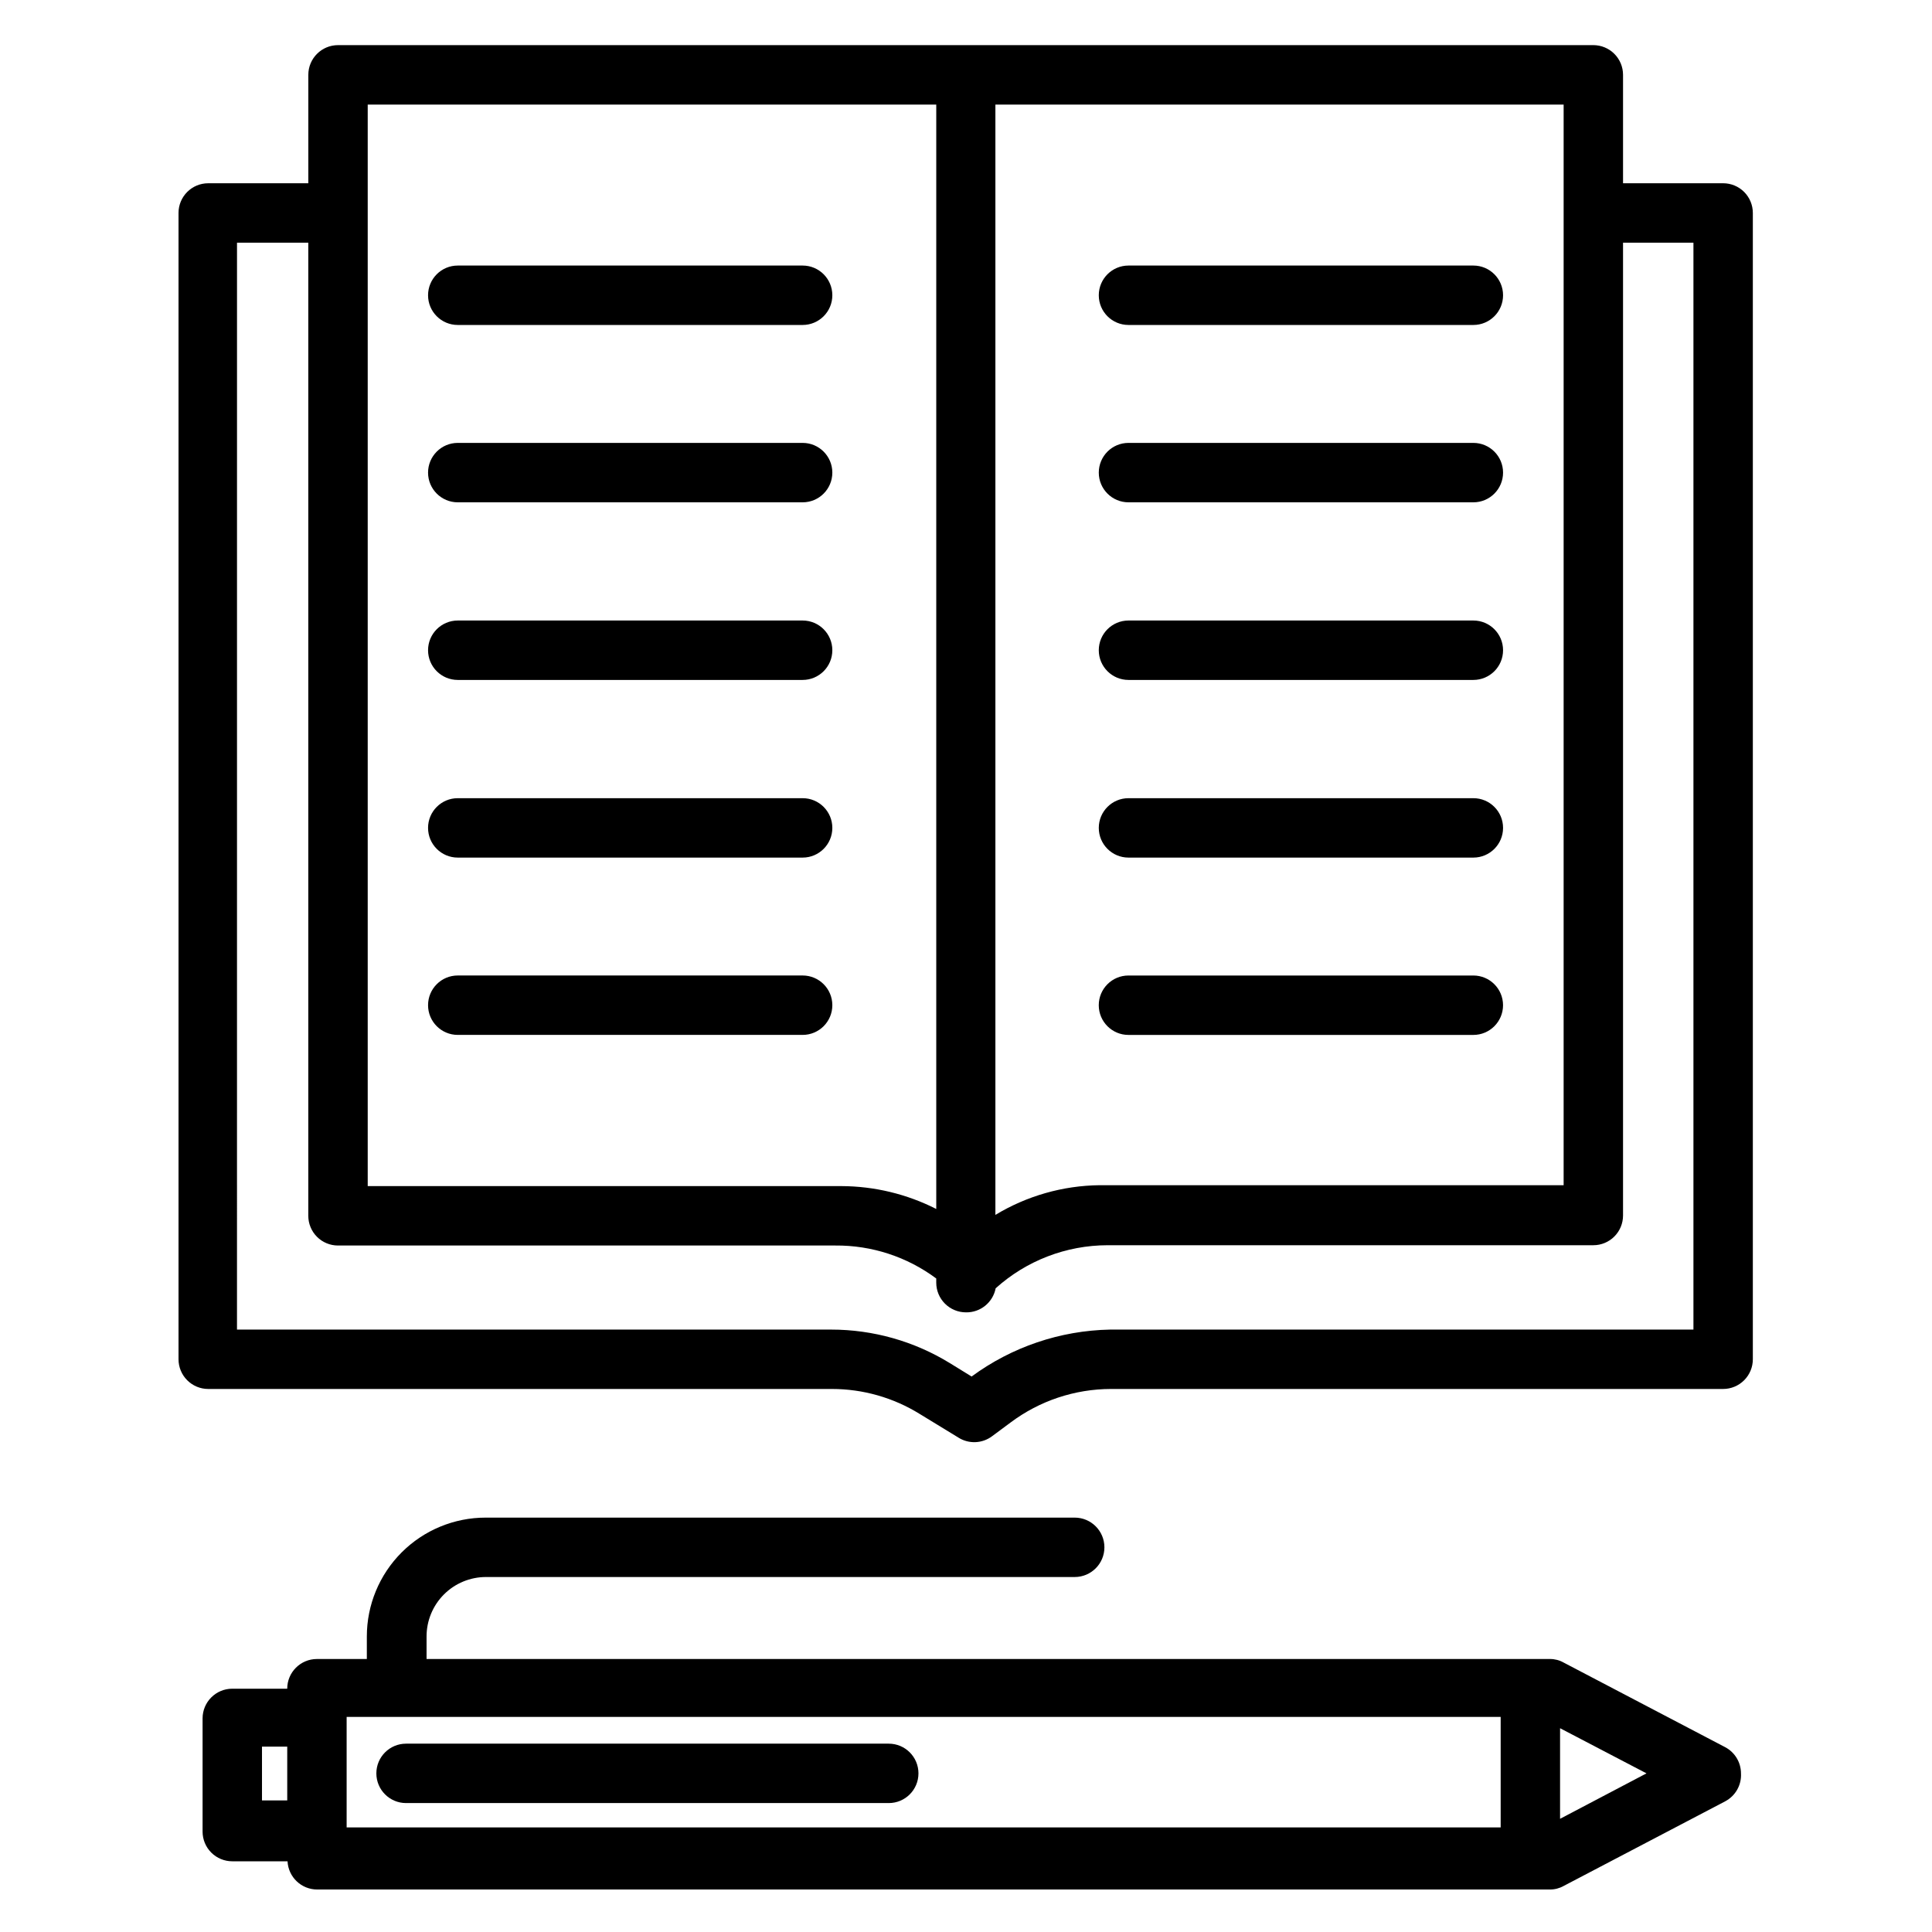
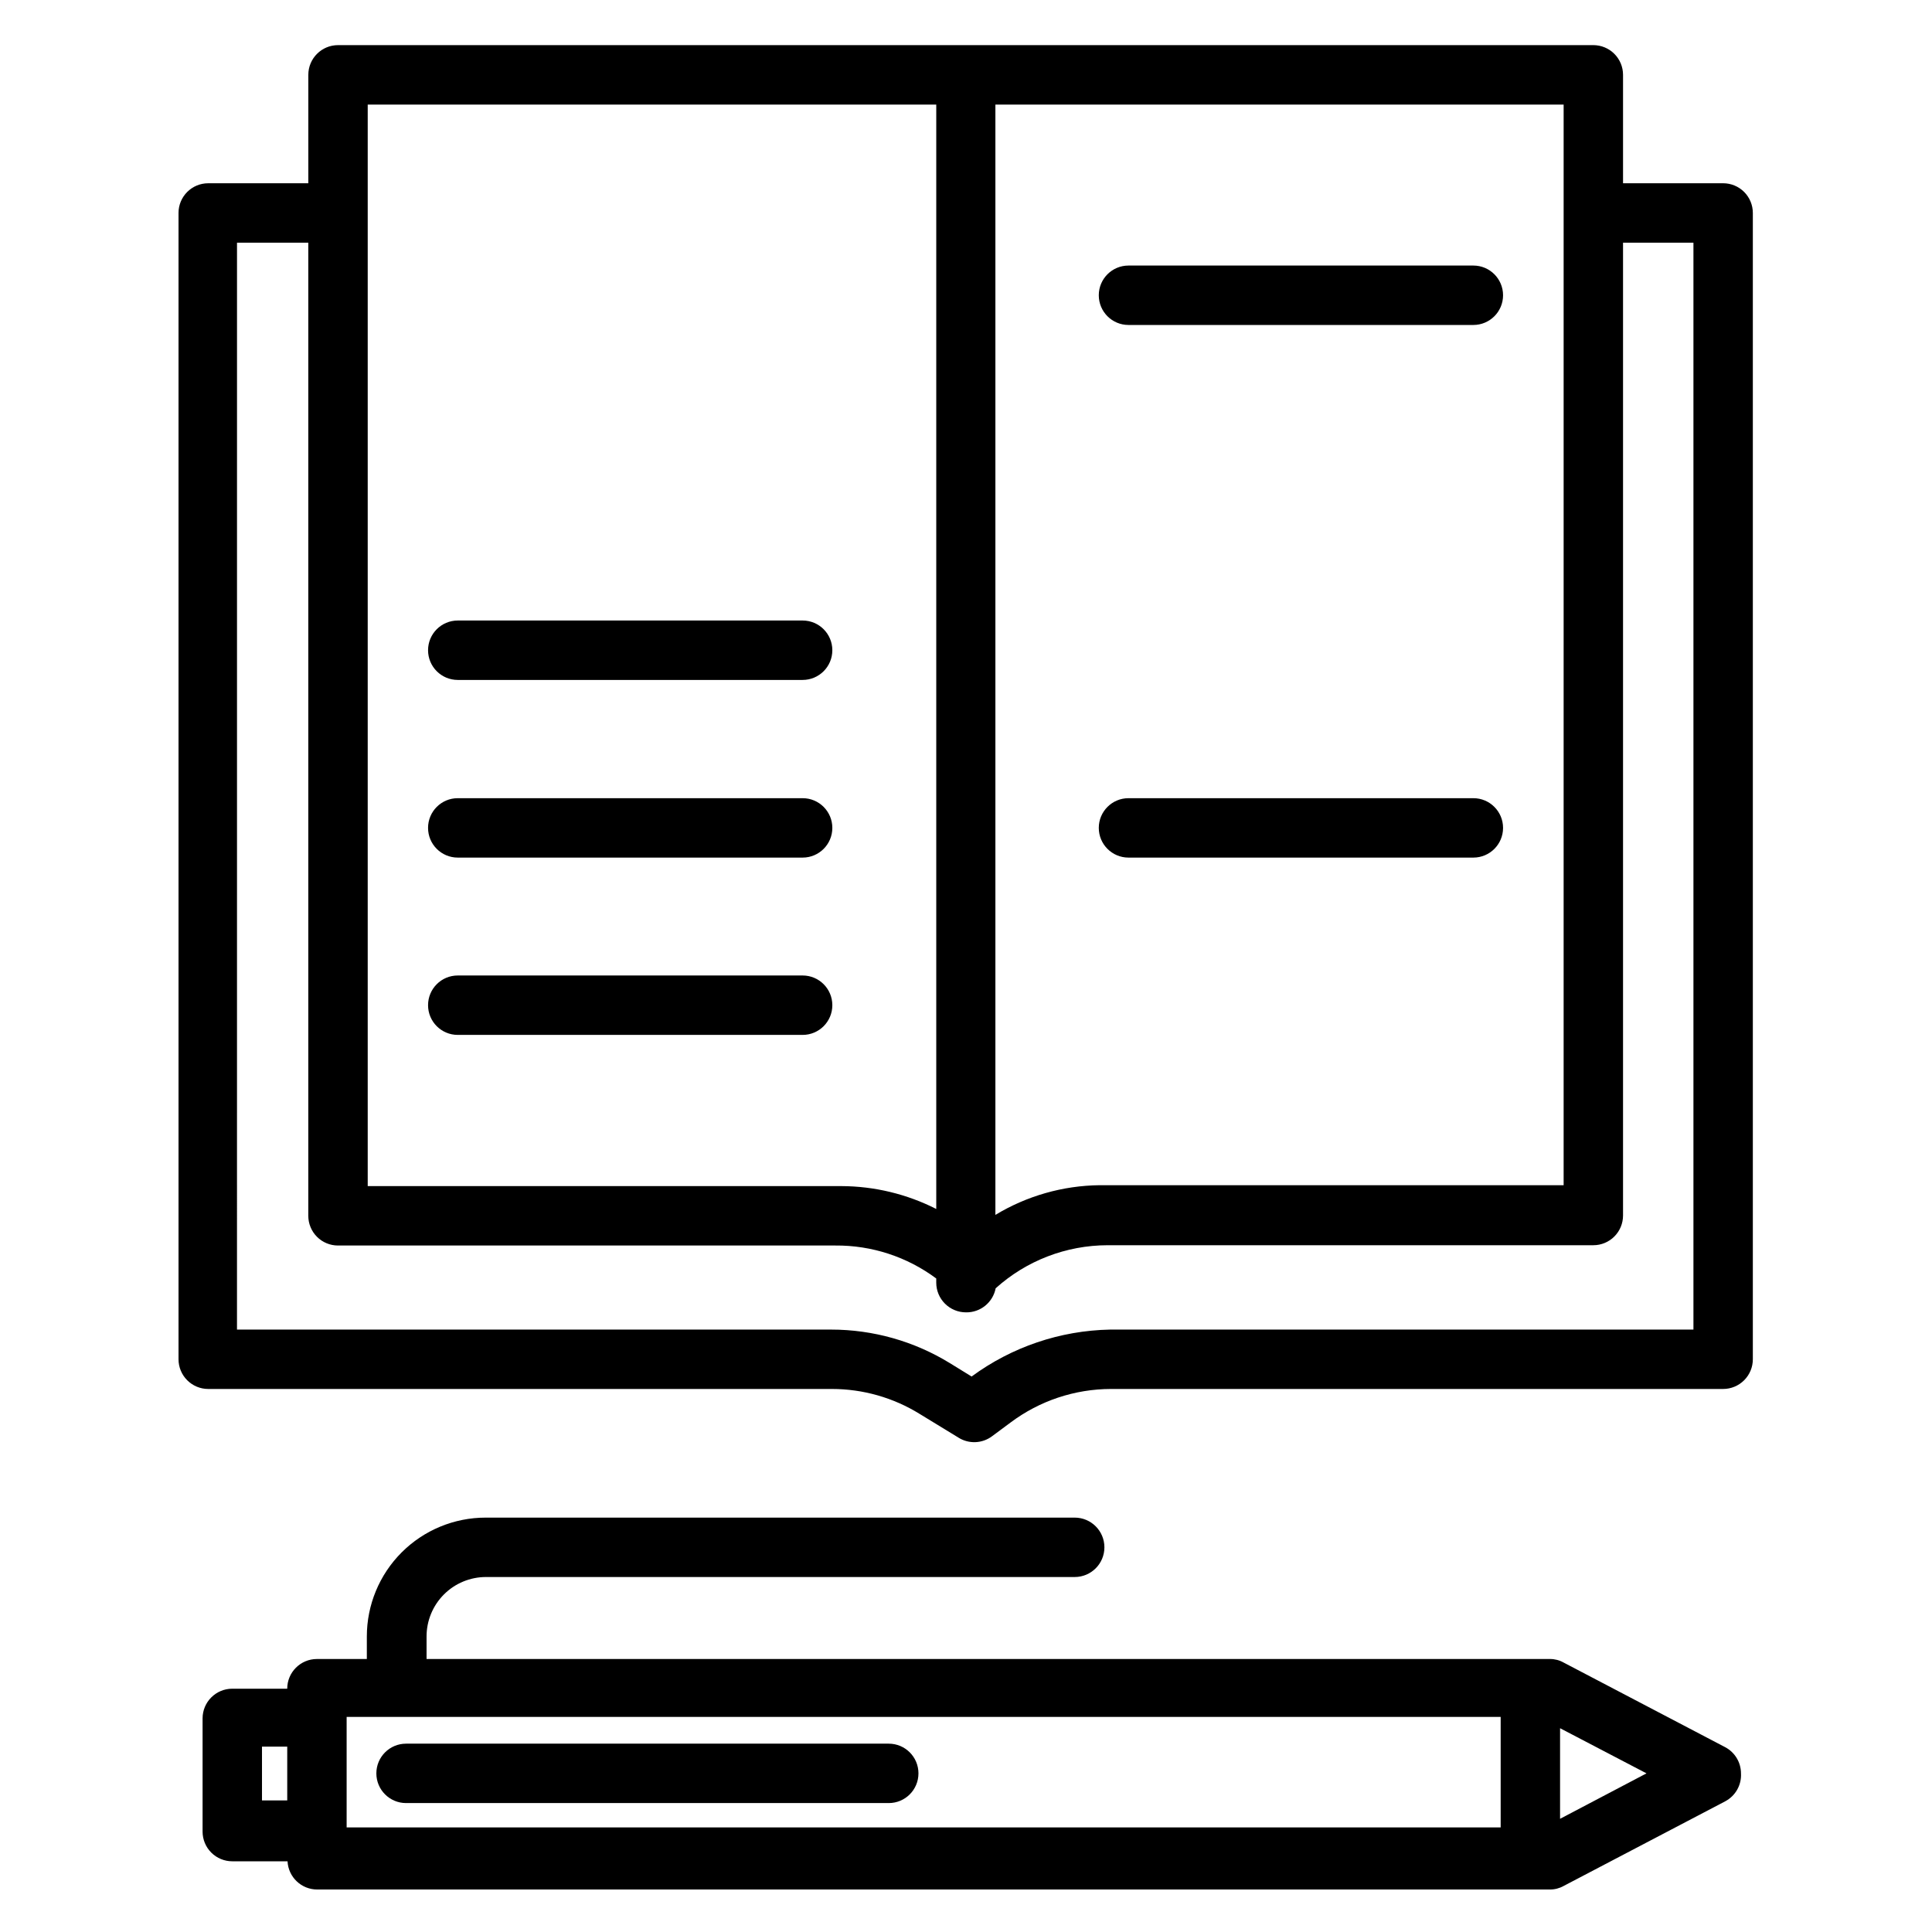
<svg xmlns="http://www.w3.org/2000/svg" fill="#000000" width="800px" height="800px" version="1.1" viewBox="144 144 512 512">
  <g>
    <path d="m605.38 613.96c-0.008-2.902-1.609-5.566-4.172-6.93l-42.824-22.434c-1.105-0.625-2.352-0.949-3.621-0.945h-297.72v-5.984 0.004c0-4.176 1.66-8.184 4.609-11.133 2.953-2.953 6.957-4.613 11.133-4.613h156.02c4.348 0 7.875-3.523 7.875-7.871 0-4.348-3.527-7.871-7.875-7.871h-156.1c-8.352 0-16.359 3.316-22.266 9.223-5.902 5.902-9.223 13.914-9.223 22.266v5.984l-13.223-0.004c-4.348 0-7.875 3.523-7.875 7.871h-14.562c-4.348 0-7.871 3.527-7.871 7.875v29.992c0 2.086 0.828 4.09 2.305 5.566 1.477 1.477 3.481 2.305 5.566 2.305h14.645c0.207 4.191 3.672 7.484 7.871 7.477h326.69c1.27 0.004 2.516-0.32 3.621-0.941l42.824-22.434v-0.004c2.719-1.441 4.348-4.328 4.172-7.398zm-391.95-7.086h6.691v14.25h-6.691zm22.434-7.871h305.83v29.285h-305.83zm321.57 27v-24.008l22.906 11.965z" />
    <path d="m566.25 155.96h-332.67c-4.344 0-7.871 3.523-7.871 7.871v28.734h-26.527c-4.348 0-7.871 3.523-7.871 7.871v303.78c0 2.09 0.828 4.09 2.305 5.566 1.477 1.477 3.477 2.309 5.566 2.309h165.31c8.203 0.004 16.246 2.293 23.223 6.609l10.312 6.297v0.004c2.762 1.719 6.297 1.562 8.895-0.395l4.879-3.621c7.68-5.758 17.012-8.879 26.609-8.895h162.24c2.09 0 4.09-0.832 5.566-2.309 1.477-1.477 2.305-3.477 2.305-5.566v-303.78c0-2.086-0.828-4.09-2.305-5.566-1.477-1.477-3.477-2.305-5.566-2.305h-26.527v-28.734c0-2.086-0.832-4.09-2.309-5.566-1.473-1.473-3.477-2.305-5.566-2.305zm-7.871 302.13h-122.96c-9.746 0.109-19.289 2.828-27.629 7.871v-294.25h150.59zm-316.93-286.38h150.67v292.68c-7.781-3.949-16.383-6.027-25.109-6.059h-125.56zm351.33 36.605v288.04h-154.61c-13.223 0.258-26.035 4.602-36.684 12.438l-5.746-3.543h-0.004c-9.469-5.82-20.371-8.898-31.488-8.895h-157.44l0.004-288.04h18.891v257.89c0 2.086 0.832 4.09 2.305 5.566 1.477 1.477 3.481 2.305 5.566 2.305h131.78c9.633-0.086 19.035 2.984 26.762 8.738v1.102c0 2.09 0.832 4.09 2.309 5.566 1.477 1.477 3.477 2.305 5.566 2.305 3.824 0.07 7.144-2.621 7.871-6.375 8.145-7.34 18.715-11.402 29.676-11.414h128.71c2.09 0 4.094-0.828 5.566-2.305 1.477-1.477 2.309-3.481 2.309-5.566v-257.81z" />
-     <path d="m265.31 230.12h91.395c4.348 0 7.871-3.523 7.871-7.871s-3.523-7.875-7.871-7.875h-91.395c-4.348 0-7.871 3.527-7.871 7.875s3.523 7.871 7.871 7.871z" />
    <path d="m443.06 230.12h91.395c4.348 0 7.871-3.523 7.871-7.871s-3.523-7.875-7.871-7.875h-91.395c-4.348 0-7.871 3.527-7.871 7.875s3.523 7.871 7.871 7.871z" />
-     <path d="m265.31 277.12h91.395c4.348 0 7.871-3.527 7.871-7.871 0-4.348-3.523-7.875-7.871-7.875h-91.395c-4.348 0-7.871 3.527-7.871 7.875 0 4.344 3.523 7.871 7.871 7.871z" />
-     <path d="m443.06 277.12h91.395c4.348 0 7.871-3.527 7.871-7.871 0-4.348-3.523-7.875-7.871-7.875h-91.395c-4.348 0-7.871 3.527-7.871 7.875 0 4.344 3.523 7.871 7.871 7.871z" />
    <path d="m265.31 324.19h91.395c4.348 0 7.871-3.523 7.871-7.871 0-4.348-3.523-7.875-7.871-7.875h-91.395c-4.348 0-7.871 3.527-7.871 7.875 0 4.348 3.523 7.871 7.871 7.871z" />
-     <path d="m443.06 324.19h91.395c4.348 0 7.871-3.523 7.871-7.871 0-4.348-3.523-7.875-7.871-7.875h-91.395c-4.348 0-7.871 3.527-7.871 7.875 0 4.348 3.523 7.871 7.871 7.871z" />
    <path d="m265.31 371.27h91.395c4.348 0 7.871-3.523 7.871-7.871 0-4.348-3.523-7.871-7.871-7.871h-91.395c-4.348 0-7.871 3.523-7.871 7.871 0 4.348 3.523 7.871 7.871 7.871z" />
    <path d="m443.06 371.27h91.395c4.348 0 7.871-3.523 7.871-7.871 0-4.348-3.523-7.871-7.871-7.871h-91.395c-4.348 0-7.871 3.523-7.871 7.871 0 4.348 3.523 7.871 7.871 7.871z" />
    <path d="m265.31 418.26h91.395c4.348 0 7.871-3.523 7.871-7.871s-3.523-7.875-7.871-7.875h-91.395c-4.348 0-7.871 3.527-7.871 7.875s3.523 7.871 7.871 7.871z" />
-     <path d="m534.45 402.52h-91.395c-4.348 0-7.871 3.527-7.871 7.875s3.523 7.871 7.871 7.871h91.395c4.348 0 7.871-3.523 7.871-7.871s-3.523-7.875-7.871-7.875z" />
    <path d="m379.53 606.09h-127.92c-4.348 0-7.871 3.523-7.871 7.871 0 4.348 3.523 7.871 7.871 7.871h127.92c4.348 0 7.871-3.523 7.871-7.871 0-4.348-3.523-7.871-7.871-7.871z" />
  </g>
</svg>